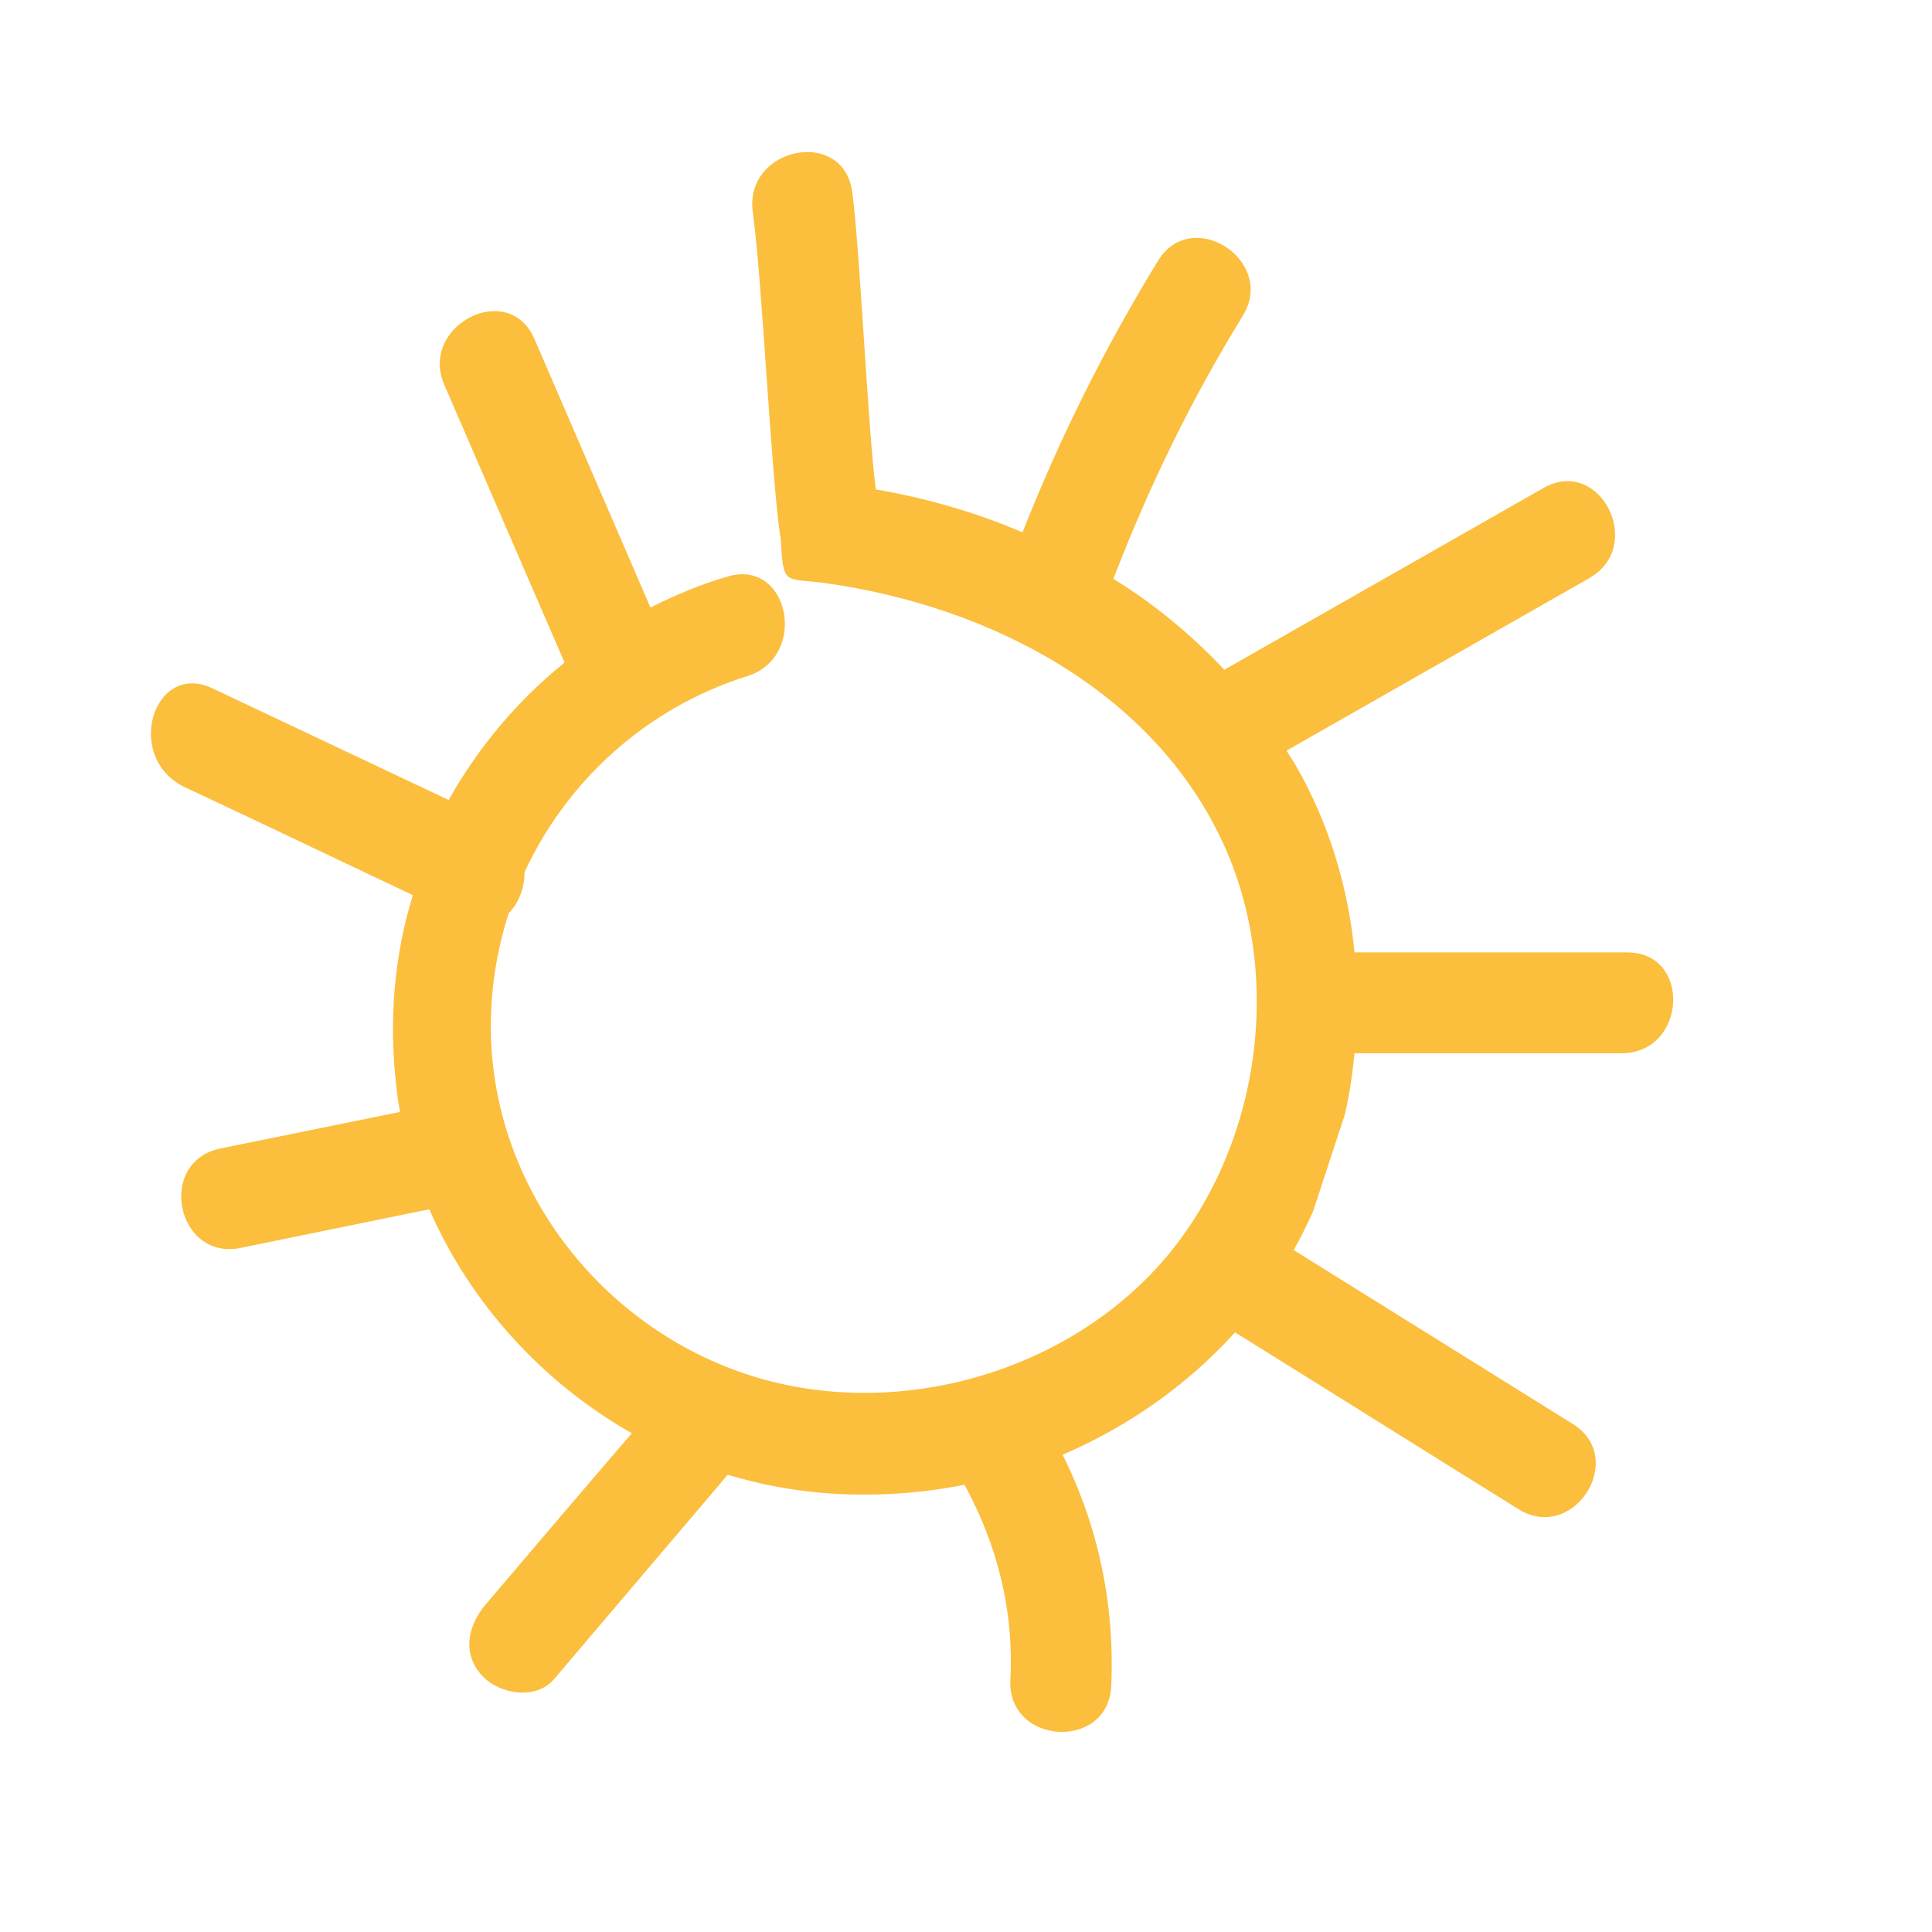
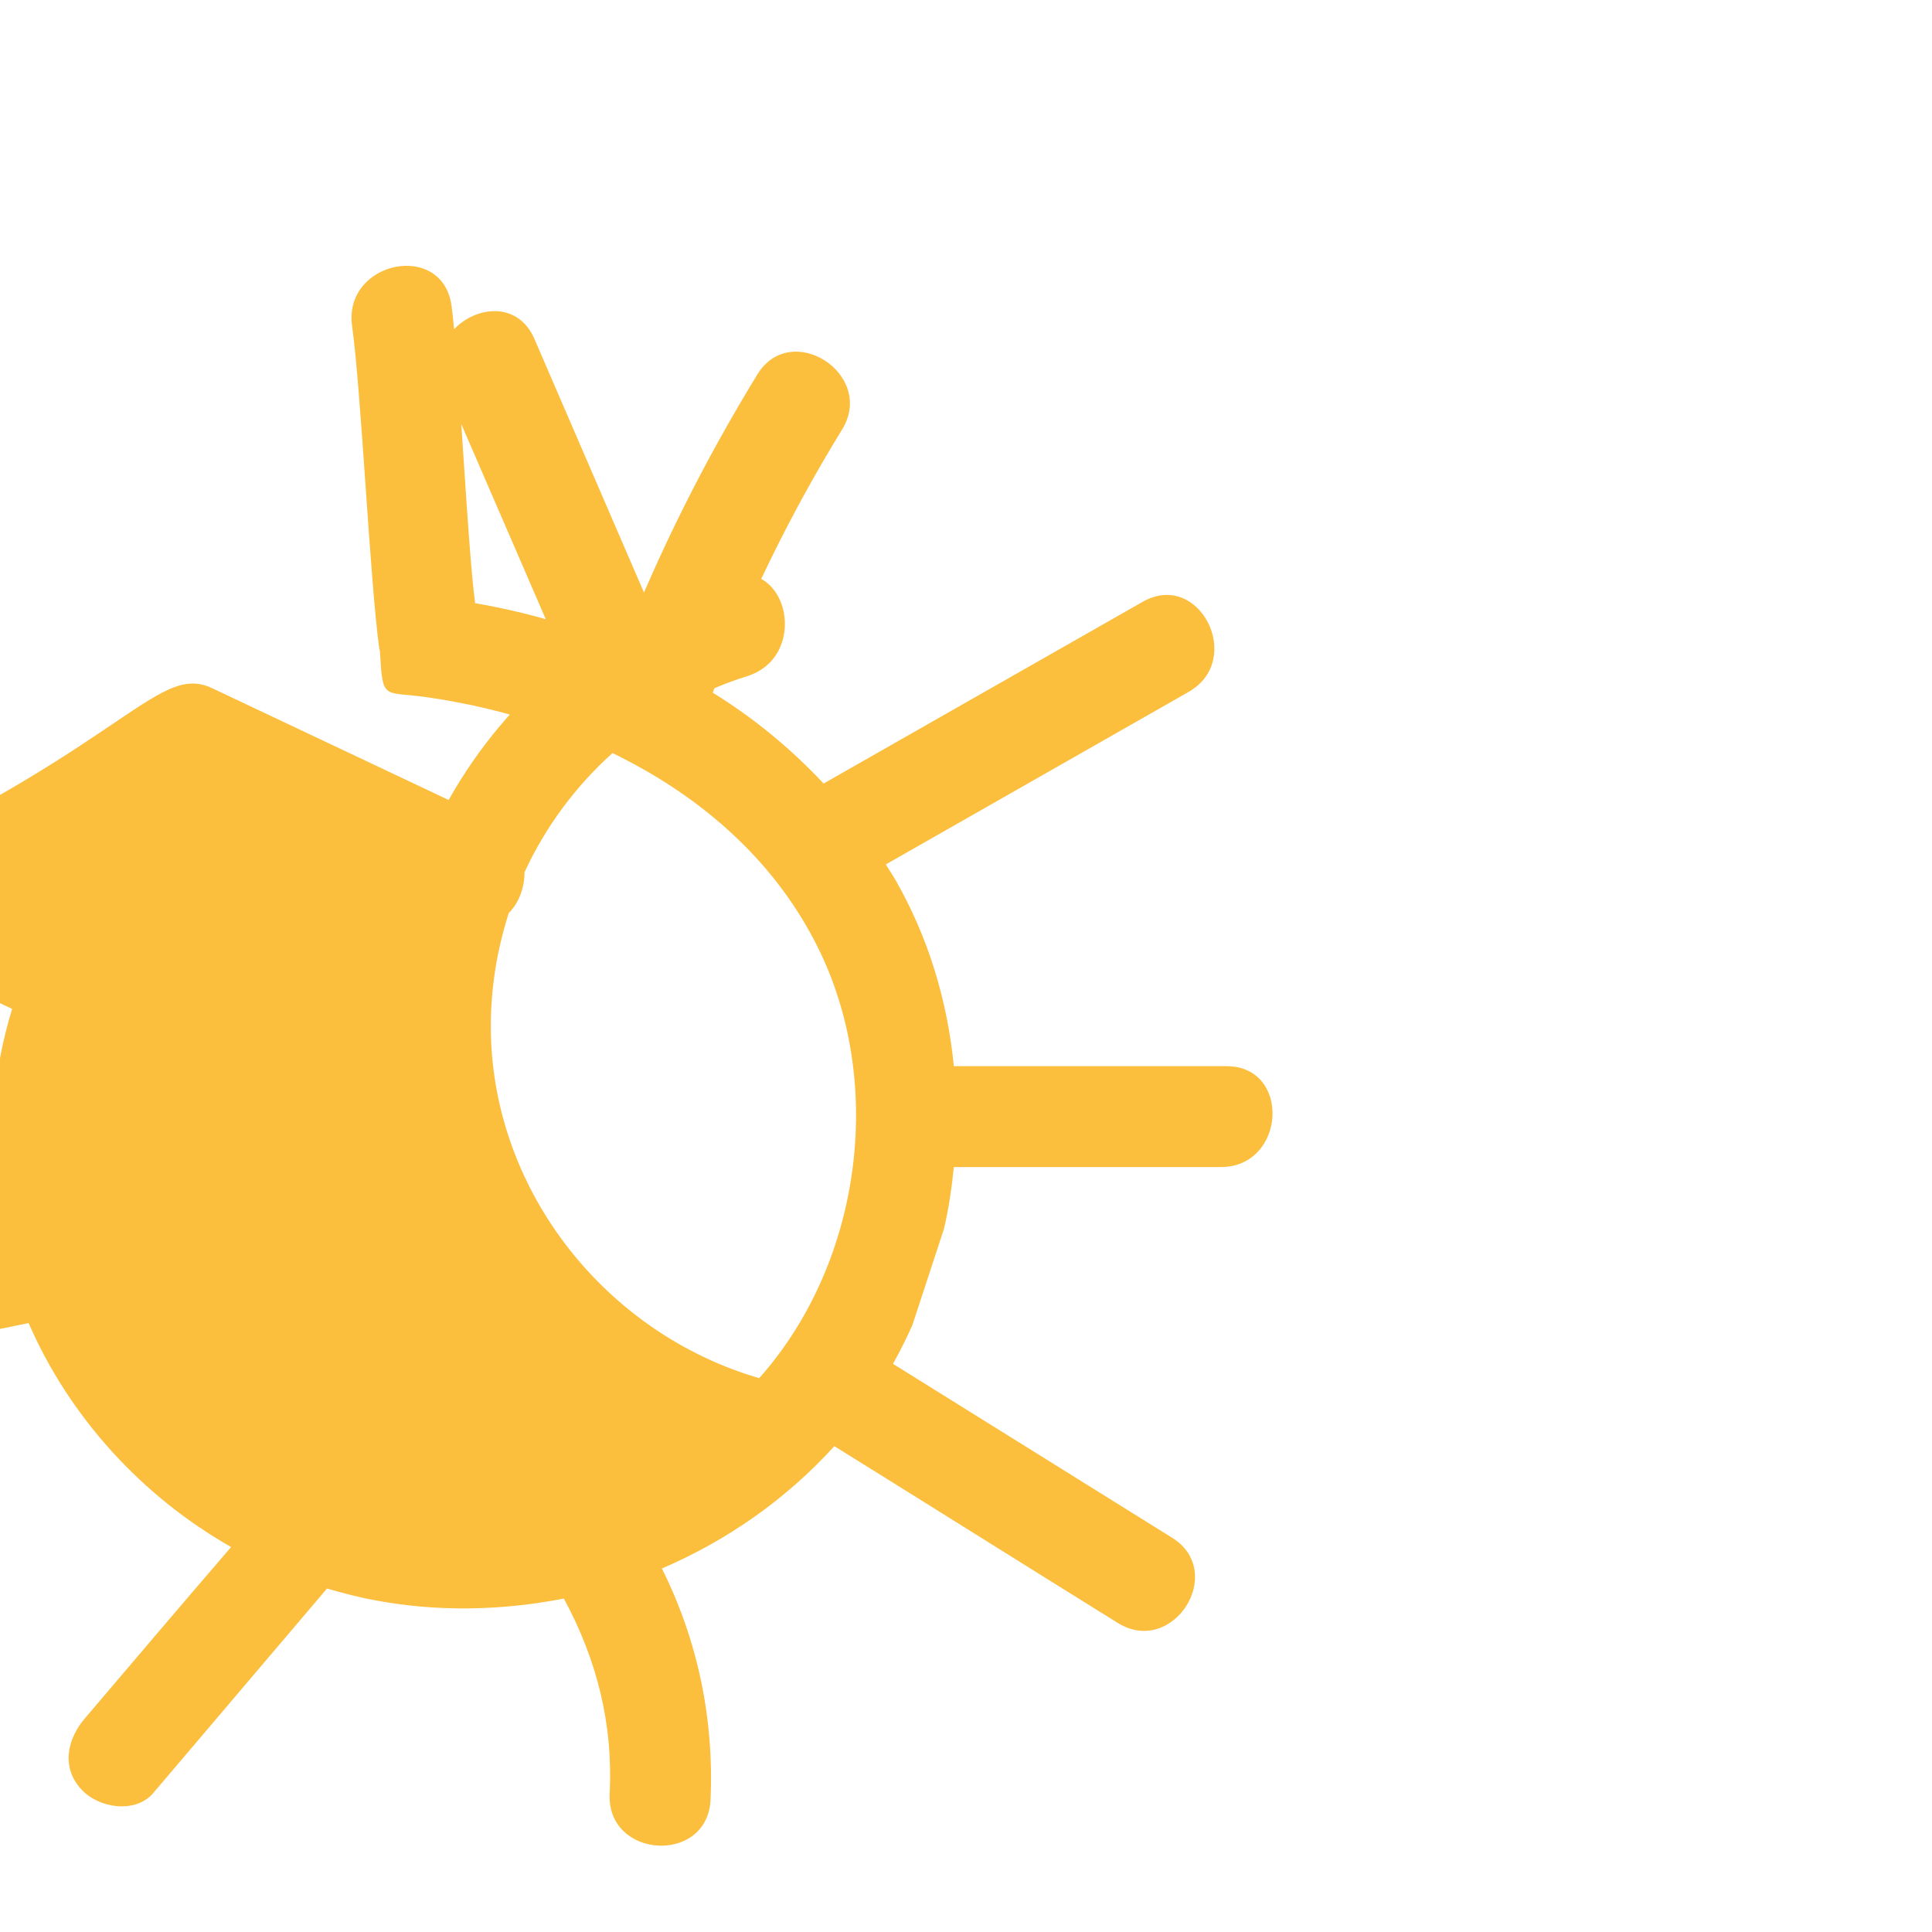
<svg xmlns="http://www.w3.org/2000/svg" version="1.1" id="Layer_1" x="0px" y="0px" viewBox="0 0 270 270" style="enable-background:new 0 0 270 270;" xml:space="preserve">
  <style type="text/css">
	.st0{fill:#FBBE3D;}
</style>
-   <path class="st0" d="M29.7,96.2c11,5.2,22,10.4,33,15.6c4.1-7.3,9.6-13.9,16.2-19.2L62.1,53.8c-3.6-8.3,9-14.8,12.6-6.4  c5.4,12.5,10.8,25,16.2,37.5c3.4-1.7,6.9-3.2,10.7-4.3c8.7-2.7,11.5,11.2,2.8,13.9c-14,4.4-25.2,14.6-31.1,27.4  c0,2.2-0.8,4.3-2.2,5.7c-1.7,5.3-2.6,10.9-2.5,16.7c0.4,22.4,16.2,42.1,37.5,48.3c19.6,5.7,42.4-0.7,56-15.9  c13.8-15.5,17.5-39.6,9-58.5c-9.8-21.7-32.9-33.5-55.7-36.7c-5.9-0.8-5.9,0.5-6.3-6.3c0-0.2-0.1-0.4-0.1-0.5  c-1.3-9.4-2.5-35.7-3.8-45.1c-1.2-9,12.6-11.9,13.9-2.8c1.1,8.3,2.2,33.4,3.3,41.6c7,1.2,14,3.2,20.5,6  c5.2-13.2,11.5-25.8,18.9-37.9c4.7-7.8,16.6-0.1,11.9,7.6c-7.2,11.7-13.2,24-18.1,36.8c5.7,3.5,10.9,7.8,15.5,12.7  c11.4-6.5,33.2-18.9,44.6-25.4c7.9-4.5,14.3,8.1,6.4,12.6c-10.7,6.1-31.6,18-42.3,24.1c0.4,0.7,0.9,1.4,1.3,2.1  c4.6,8,7.3,16.9,8.2,26.1h38.1c9.1,0,8.3,14.1-0.8,14.1h-37.3c-0.3,2.9-0.7,5.8-1.4,8.7l-4.4,13.4c-0.8,1.8-1.7,3.6-2.7,5.4  c13,8.1,26,16.2,39,24.3c7.7,4.8,0.1,16.7-7.6,11.9c-13.2-8.2-26.4-16.5-39.6-24.7c-6.7,7.4-15,13.2-24.1,17.1c5,10,7.3,21,6.8,32.3  c-0.4,9.1-14.5,8.3-14.1-0.8c0.5-9.8-1.8-18.8-6.4-27.3c-8.7,1.7-17.8,1.9-26.6,0.2c-2.2-0.4-4.4-1-6.5-1.6  c-8.1,9.5-16.2,19.1-24.3,28.6c-2.5,2.9-7.6,2.1-10-0.5c-2.9-3.1-2-7.1,0.5-10c6.8-8,13.6-16,20.4-23.9  c-12.5-7.1-22.6-18.2-28.3-31.3c-8.8,1.8-17.6,3.6-26.4,5.4c-8.9,1.8-11.8-12-2.8-13.9l25.1-5.1c-0.2-1.2-0.4-2.3-0.5-3.5  c-1.1-9.3-0.3-18.4,2.3-26.8c-10.6-5-21.2-10.1-31.9-15.1C17.2,105.8,21.5,92.3,29.7,96.2z" />
+   <path class="st0" d="M29.7,96.2c11,5.2,22,10.4,33,15.6c4.1-7.3,9.6-13.9,16.2-19.2L62.1,53.8c-3.6-8.3,9-14.8,12.6-6.4  c5.4,12.5,10.8,25,16.2,37.5c3.4-1.7,6.9-3.2,10.7-4.3c8.7-2.7,11.5,11.2,2.8,13.9c-14,4.4-25.2,14.6-31.1,27.4  c0,2.2-0.8,4.3-2.2,5.7c-1.7,5.3-2.6,10.9-2.5,16.7c0.4,22.4,16.2,42.1,37.5,48.3c13.8-15.5,17.5-39.6,9-58.5c-9.8-21.7-32.9-33.5-55.7-36.7c-5.9-0.8-5.9,0.5-6.3-6.3c0-0.2-0.1-0.4-0.1-0.5  c-1.3-9.4-2.5-35.7-3.8-45.1c-1.2-9,12.6-11.9,13.9-2.8c1.1,8.3,2.2,33.4,3.3,41.6c7,1.2,14,3.2,20.5,6  c5.2-13.2,11.5-25.8,18.9-37.9c4.7-7.8,16.6-0.1,11.9,7.6c-7.2,11.7-13.2,24-18.1,36.8c5.7,3.5,10.9,7.8,15.5,12.7  c11.4-6.5,33.2-18.9,44.6-25.4c7.9-4.5,14.3,8.1,6.4,12.6c-10.7,6.1-31.6,18-42.3,24.1c0.4,0.7,0.9,1.4,1.3,2.1  c4.6,8,7.3,16.9,8.2,26.1h38.1c9.1,0,8.3,14.1-0.8,14.1h-37.3c-0.3,2.9-0.7,5.8-1.4,8.7l-4.4,13.4c-0.8,1.8-1.7,3.6-2.7,5.4  c13,8.1,26,16.2,39,24.3c7.7,4.8,0.1,16.7-7.6,11.9c-13.2-8.2-26.4-16.5-39.6-24.7c-6.7,7.4-15,13.2-24.1,17.1c5,10,7.3,21,6.8,32.3  c-0.4,9.1-14.5,8.3-14.1-0.8c0.5-9.8-1.8-18.8-6.4-27.3c-8.7,1.7-17.8,1.9-26.6,0.2c-2.2-0.4-4.4-1-6.5-1.6  c-8.1,9.5-16.2,19.1-24.3,28.6c-2.5,2.9-7.6,2.1-10-0.5c-2.9-3.1-2-7.1,0.5-10c6.8-8,13.6-16,20.4-23.9  c-12.5-7.1-22.6-18.2-28.3-31.3c-8.8,1.8-17.6,3.6-26.4,5.4c-8.9,1.8-11.8-12-2.8-13.9l25.1-5.1c-0.2-1.2-0.4-2.3-0.5-3.5  c-1.1-9.3-0.3-18.4,2.3-26.8c-10.6-5-21.2-10.1-31.9-15.1C17.2,105.8,21.5,92.3,29.7,96.2z" />
</svg>